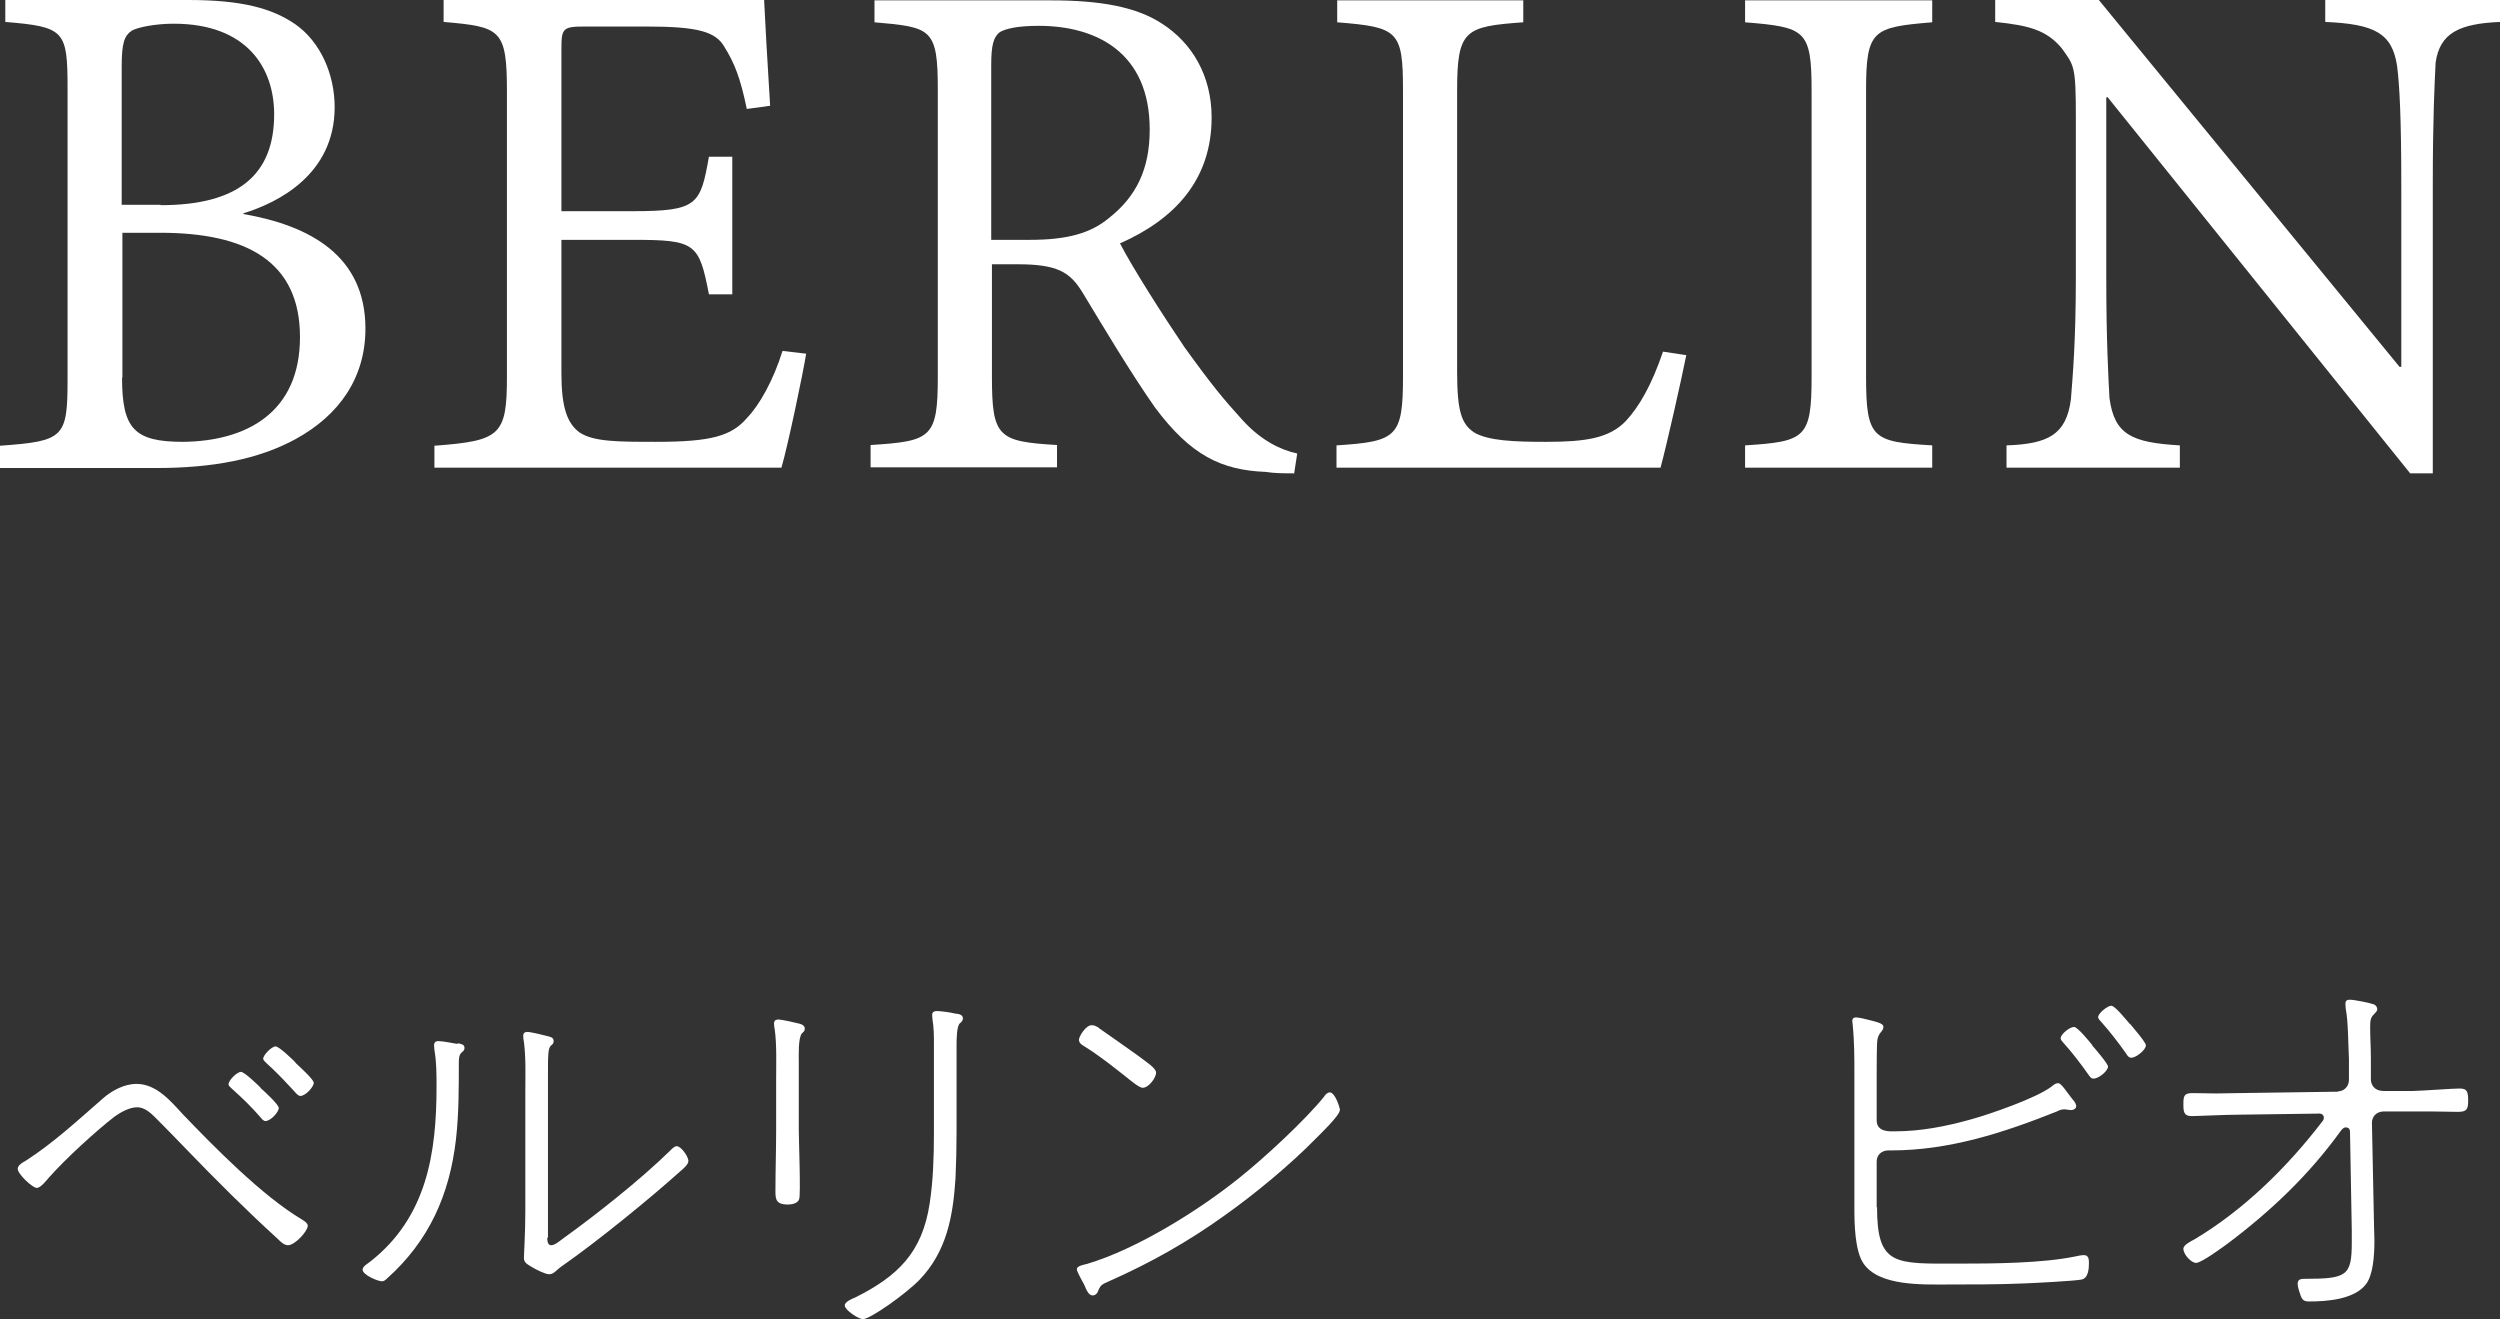
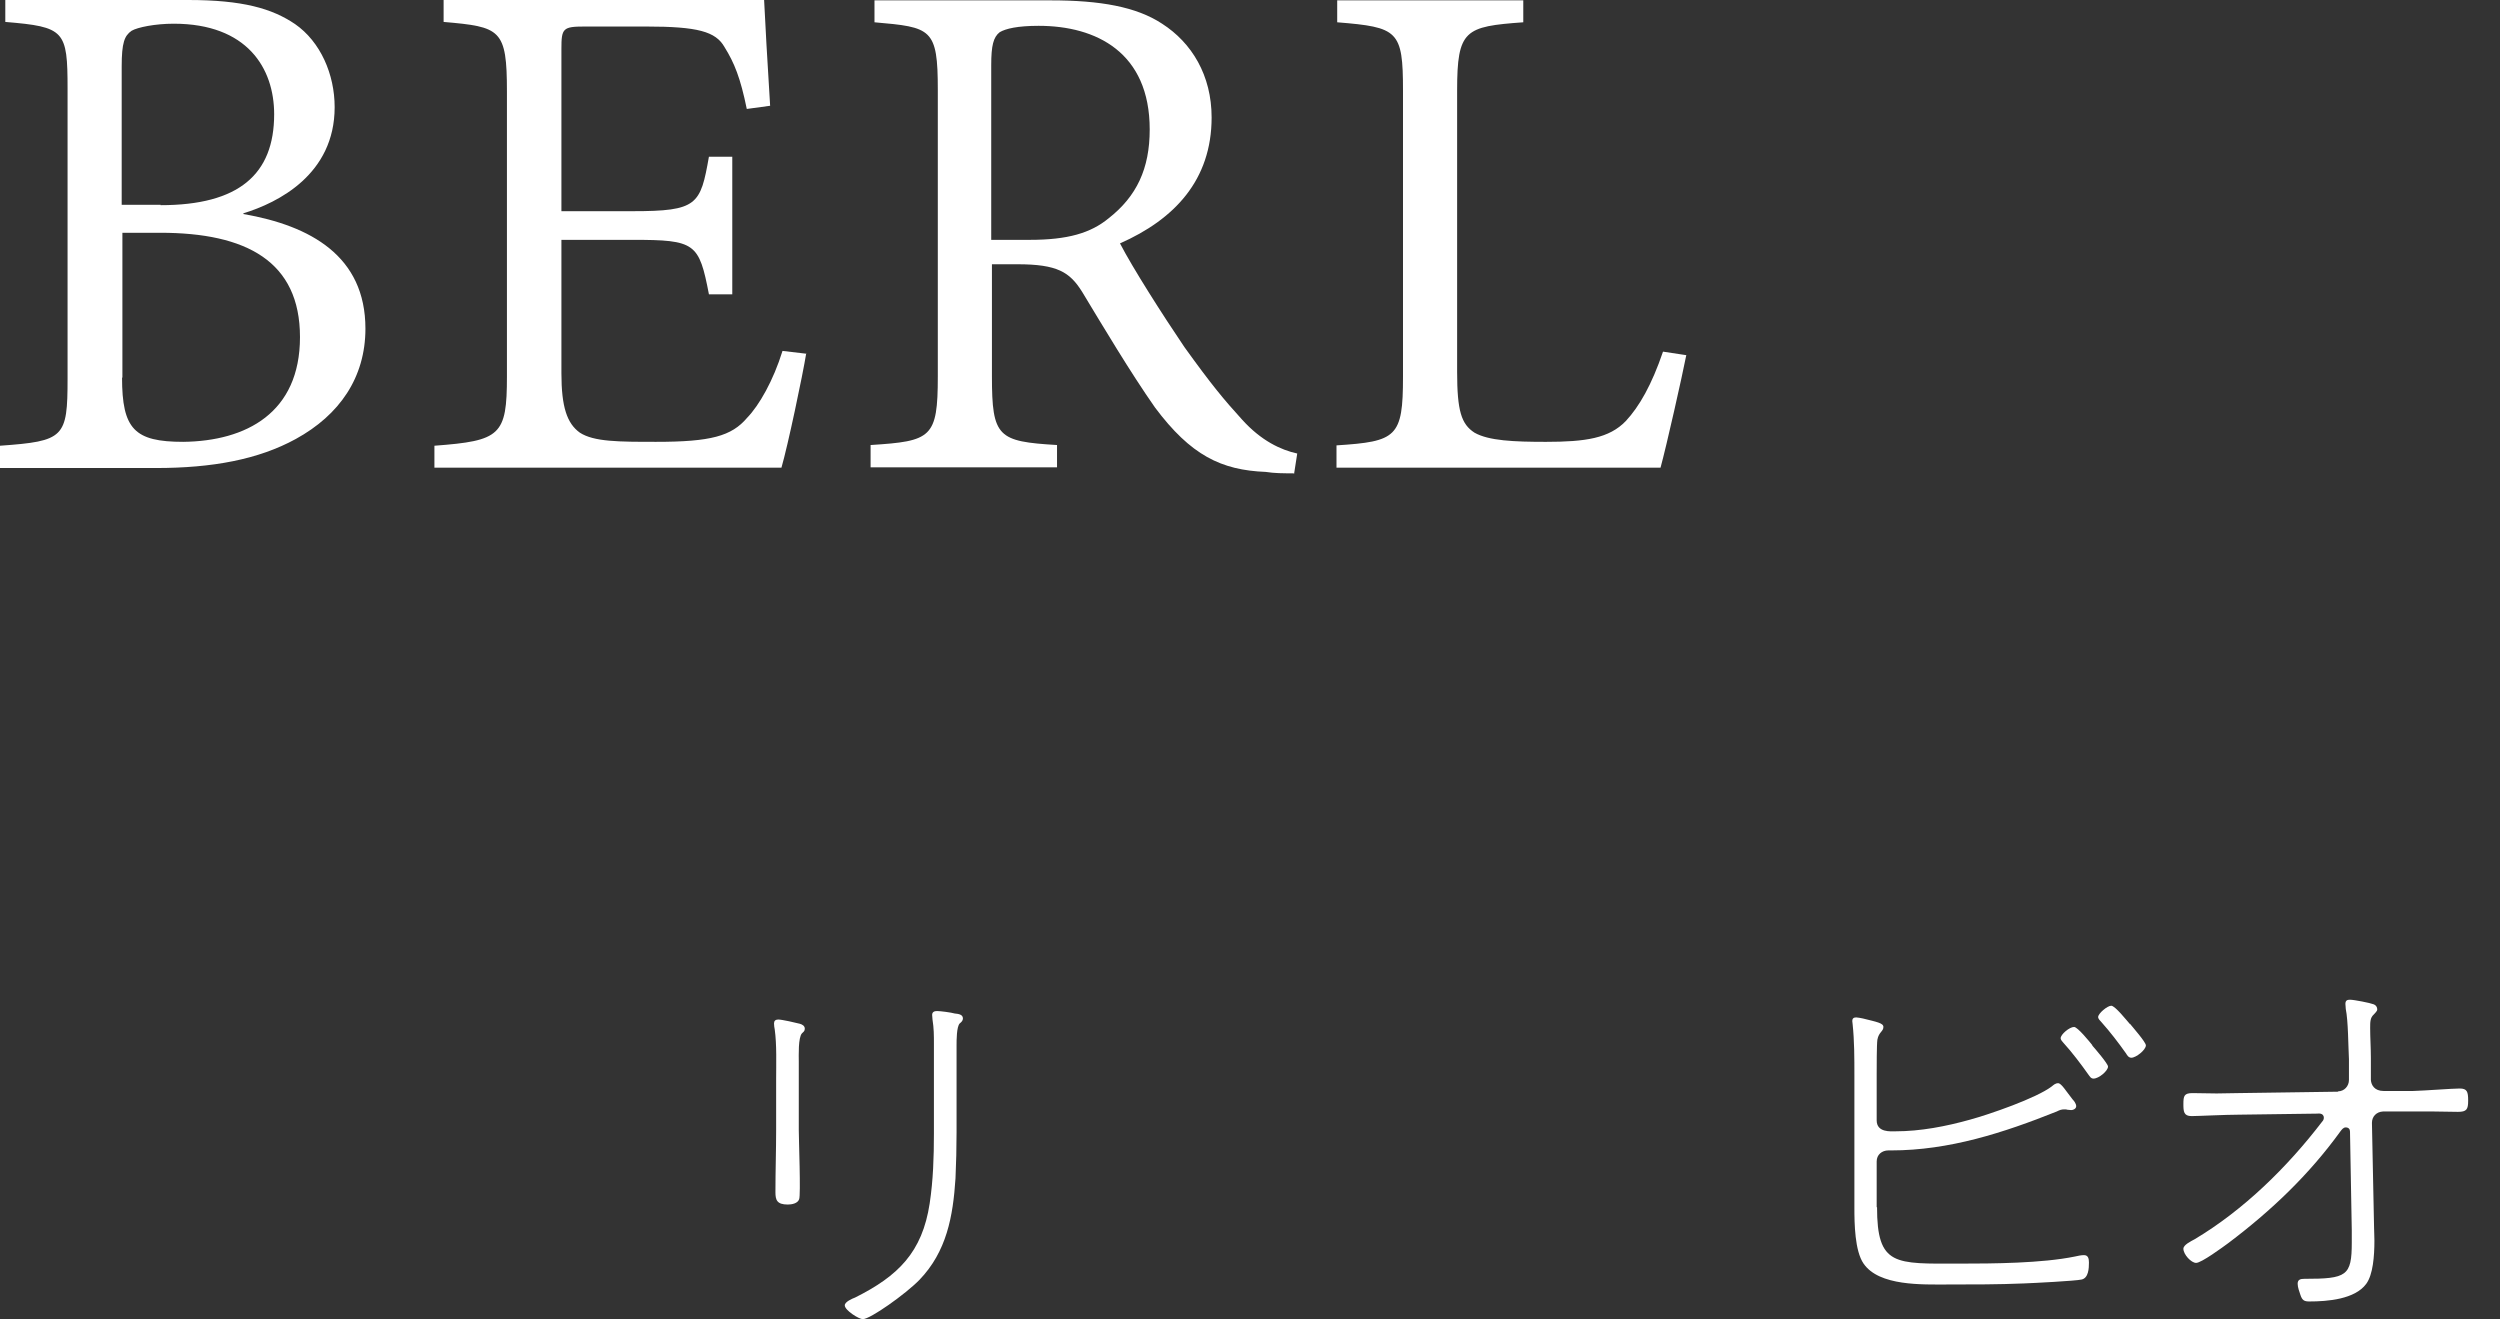
<svg xmlns="http://www.w3.org/2000/svg" id="_レイヤー_2" data-name="レイヤー 2" viewBox="0 0 70.67 37.29">
  <rect x="0" y="0" width="70.67" height="37.29" fill="#333333" stroke="none" />
  <defs>
    <style>
      .cls-1 {
        fill: #fff;
        stroke-width: 0px;
      }
    </style>
  </defs>
  <g id="chaba">
    <g>
      <g>
        <path class="cls-1" d="M6.88,6.05c1.9.33,3.45,1.19,3.45,3.24,0,1.38-.73,2.44-1.97,3.12-1.06.58-2.36.82-3.95.82H0v-.63c1.82-.13,1.91-.23,1.91-1.9V2.51C1.91.86,1.83.76.15.62v-.62h5.17c1.54,0,2.37.24,3.02.68.72.5,1.12,1.42,1.12,2.35,0,1.9-1.6,2.7-2.58,3v.02ZM4.54,5.8c2.21,0,3.21-.87,3.21-2.57,0-1.3-.76-2.56-2.84-2.56-.52,0-1.02.1-1.19.2-.2.14-.28.33-.28,1.01v3.91h1.1ZM3.45,10.67c0,1.46.35,1.82,1.73,1.82,1.78-.02,3.3-.82,3.3-2.96s-1.51-2.95-3.95-2.95h-1.07v4.1Z" />
        <path class="cls-1" d="M22.79,9.99c-.1.62-.52,2.61-.7,3.23h-9.81v-.62c1.87-.14,2.05-.29,2.05-1.96V2.59c0-1.77-.18-1.83-1.79-1.97v-.62h9.06c.02.46.1,1.88.17,2.99l-.66.09c-.18-.88-.35-1.3-.63-1.75-.25-.44-.76-.58-2.21-.58h-1.74c-.62,0-.66.05-.66.63v4.59h2.01c1.84,0,1.92-.18,2.16-1.54h.66v3.89h-.66c-.28-1.45-.38-1.54-2.16-1.54h-2.01v3.77c0,.96.16,1.42.52,1.68.4.26,1.1.26,2.16.26,1.54,0,2.13-.16,2.57-.68.34-.35.74-1.05,1-1.89l.68.08Z" />
        <path class="cls-1" d="M36.57,13.38c-.29,0-.54,0-.79-.04-1.26-.05-2.12-.47-3.13-1.82-.7-1-1.48-2.31-2.06-3.27-.35-.56-.7-.78-1.83-.78h-.72v3.17c0,1.72.17,1.84,1.84,1.94v.63h-5.27v-.63c1.72-.11,1.9-.2,1.9-1.94V2.54c0-1.74-.18-1.77-1.79-1.91v-.62h4.98c1.4,0,2.42.18,3.15.66.84.54,1.4,1.46,1.4,2.65,0,1.77-1.05,2.88-2.59,3.56.35.68,1.21,2.03,1.82,2.93.77,1.07,1.12,1.49,1.63,2.05.54.6,1.1.86,1.56.96l-.09.58ZM29.11,6.78c1.07,0,1.72-.19,2.23-.61.79-.62,1.16-1.4,1.16-2.51,0-2.18-1.51-2.93-3.14-2.93-.6,0-.93.08-1.1.18-.18.14-.24.38-.24.93v4.94h1.07Z" />
        <path class="cls-1" d="M47.67,10.03c-.12.61-.56,2.57-.73,3.19h-9.16v-.63c1.7-.11,1.88-.23,1.88-1.94V2.56c0-1.7-.14-1.79-1.86-1.93v-.62h5.26v.62c-1.65.12-1.87.21-1.87,1.93v7.95c0,1.11.12,1.48.49,1.72.4.23,1.12.26,2.02.26,1.12,0,1.79-.1,2.26-.59.38-.41.73-1.02,1.05-1.96l.66.1Z" />
-         <path class="cls-1" d="M49.33,13.22v-.63c1.7-.11,1.88-.2,1.88-1.94V2.56c0-1.72-.18-1.79-1.88-1.93v-.62h5.29v.62c-1.68.14-1.87.21-1.87,1.93v8.09c0,1.76.19,1.84,1.87,1.94v.63h-5.29Z" />
-         <path class="cls-1" d="M70.67.62c-1.15.05-1.7.31-1.82,1.15-.03.62-.08,1.54-.08,3.49v8.12h-.64l-8.55-10.63h-.04v5.07c0,1.84.06,2.83.09,3.43.14,1.04.63,1.26,1.99,1.34v.63h-4.9v-.63c1.17-.04,1.69-.3,1.82-1.3.05-.64.14-1.63.14-3.47V3.35c0-1.49-.04-1.49-.41-2-.42-.49-.89-.63-1.87-.73v-.62h2.93l8.5,10.37h.05v-5.1c0-1.96-.05-2.87-.12-3.41-.14-.92-.63-1.18-2.03-1.24v-.62h4.94v.62Z" />
      </g>
      <g>
-         <path class="cls-1" d="M.73,32.81c.78-.5,1.49-1.16,2.18-1.76.25-.22.6-.41.95-.41.56,0,.96.48,1.31.86.89.93,2.25,2.31,3.36,2.97.05.03.17.1.17.18,0,.15-.36.55-.56.55-.11,0-.21-.1-.29-.18-.89-.81-1.74-1.66-2.58-2.53-.29-.3-.57-.59-.87-.89-.13-.13-.31-.3-.52-.3-.22,0-.47.14-.65.27-.54.42-1.39,1.2-1.84,1.71-.08.09-.24.3-.35.3-.12,0-.54-.39-.54-.54,0-.1.15-.19.23-.23ZM7.36,30.75c.1.09.52.47.52.57,0,.12-.23.37-.38.37-.05,0-.11-.07-.14-.11-.25-.29-.52-.55-.8-.8-.03-.03-.1-.08-.1-.13,0-.11.24-.35.35-.35.1,0,.47.36.56.45ZM8.35,30.04c.09.09.52.47.52.57,0,.11-.23.37-.38.37-.08,0-.15-.12-.32-.29-.2-.22-.41-.43-.63-.63-.03-.03-.1-.09-.1-.13,0-.11.24-.35.35-.35.1,0,.47.36.56.45Z" />
-         <path class="cls-1" d="M12.94,29.49c.09.02.19.03.19.13,0,.07-.03.09-.09.14-.07.07-.07.2-.07.29,0,.72,0,1.44-.08,2.15-.18,1.57-.76,2.88-1.96,3.95-.03.03-.08.07-.13.07-.12,0-.55-.18-.55-.33,0-.09.13-.16.22-.23,1.59-1.25,1.87-3.05,1.87-4.94,0-.35,0-.7-.06-1.04,0-.03-.01-.1-.01-.13,0-.08.04-.12.12-.12.13,0,.42.06.54.08ZM15.47,34.99c0,.08.01.21.11.21s.23-.11.31-.17c.96-.69,2.2-1.67,3.05-2.5.04-.04.12-.13.19-.13.12,0,.33.29.33.42,0,.1-.16.23-.23.29-.89.8-2.37,2-3.33,2.67-.04.03-.1.07-.13.1-.08.07-.14.14-.25.14s-.38-.14-.48-.2c-.14-.09-.23-.12-.23-.27,0-.1.04-.67.04-1.32v-3.34c0-.48.02-.97-.04-1.44-.01-.04-.02-.12-.02-.17,0-.07.04-.11.11-.11.12,0,.5.1.62.13.07.02.13.04.13.13,0,.07-.03.09-.08.13-.08.08-.08.31-.08.69v4.73Z" />
        <path class="cls-1" d="M22.58,31.94c0,.26.06,1.85.01,1.96-.04.12-.21.15-.32.15-.31,0-.35-.13-.35-.35,0-.58.02-1.18.02-1.76v-1.4c0-.48.02-1.01-.04-1.44-.01-.04-.02-.12-.02-.17,0-.07.04-.11.12-.11.1,0,.5.09.61.12.07.02.14.06.14.14,0,.07-.04.09-.08.13-.11.12-.09.63-.09.8v1.91ZM27.04,32.01c0,.43-.01.86-.03,1.3-.07,1.08-.25,2.07-1.02,2.87-.39.4-1.39,1.11-1.6,1.11-.11,0-.51-.25-.51-.39,0-.1.21-.19.29-.22,1.22-.61,1.9-1.28,2.11-2.66.1-.66.12-1.32.12-1.98v-2.53c0-.24,0-.44-.04-.69,0-.03-.01-.1-.01-.13,0-.09.07-.11.14-.11.09,0,.4.04.5.07.09.01.23.02.23.14,0,.06-.04.1-.09.14-.09.09-.09.48-.09.62v2.46Z" />
-         <path class="cls-1" d="M37.87,31.39c0,.14-.54.66-.67.79-.71.73-1.76,1.6-2.6,2.19-1,.72-2.08,1.33-3.21,1.83-.28.12-.28.13-.37.34-.02.04-.08.08-.13.08-.11,0-.17-.13-.24-.3-.04-.08-.21-.37-.21-.44,0-.09.16-.12.28-.15,1.4-.41,3.18-1.52,4.32-2.44.69-.55,1.84-1.61,2.39-2.29.03-.06.1-.12.16-.12.15,0,.29.43.29.52ZM31.06,29.06c.36.25.73.51,1.08.76.25.19.54.37.54.5,0,.15-.21.43-.38.43-.1,0-.37-.23-.47-.31-.38-.3-.77-.61-1.19-.87-.07-.04-.14-.09-.14-.18s.19-.41.36-.41c.09,0,.14.04.21.08Z" />
        <path class="cls-1" d="M53.06,34.12c0,1.68.51,1.6,2.32,1.6.97,0,2.34-.01,3.27-.2.09-.02.18-.04.26-.04.12,0,.14.1.14.21,0,.16-.01.44-.21.48-.18.04-1.35.1-1.63.11-.72.03-1.43.03-2.15.03s-1.94.05-2.38-.59c-.25-.36-.26-1.14-.26-1.57v-3.76c0-.48,0-.97-.05-1.44,0-.03-.01-.06-.01-.09,0-.07.04-.1.11-.1.04,0,.14.02.19.03.4.1.58.13.58.24,0,.13-.13.14-.17.36-.02.13-.02.8-.02.99v1.29c0,.35.4.31.53.31.71,0,1.43-.14,2.11-.33.55-.15,1.88-.61,2.31-.94.05-.04.1-.09.18-.09.09,0,.22.22.41.46.04.04.1.12.1.19s-.08.11-.14.11c-.02,0-.08-.01-.11-.01-.02-.01-.07-.01-.09-.01-.08,0-.13.02-.21.06-1.5.6-3.04,1.1-4.68,1.1h-.08c-.18,0-.33.12-.33.31v1.3ZM59.14,29.55c.08.09.45.52.45.6,0,.12-.26.34-.41.34-.08,0-.11-.07-.15-.12-.19-.27-.47-.64-.7-.89-.03-.03-.08-.09-.08-.13,0-.11.25-.32.38-.32.1,0,.44.42.52.52ZM60.21,28.94c.08.1.45.52.45.61,0,.13-.28.35-.41.35-.08,0-.12-.07-.15-.12-.22-.31-.45-.61-.7-.89-.03-.03-.09-.09-.09-.14,0-.1.26-.32.37-.32s.44.42.53.52Z" />
        <path class="cls-1" d="M66.09,30.85c.18,0,.31-.15.31-.32v-.59c-.02-.37-.02-1.08-.09-1.42,0-.04-.01-.11-.01-.14,0-.1.05-.12.13-.12.11,0,.57.09.67.13.06.02.1.08.1.14s-.06.1-.1.15c-.1.09-.1.21-.1.38,0,.27.02.56.02.85v.62c.01.14.1.31.36.31h.83c.35-.01,1.12-.07,1.32-.07.21,0,.24.09.24.34s-.04.32-.29.32c-.22,0-.45-.01-.67-.01h-1.45c-.18.01-.31.14-.31.32l.06,2.95c0,.1.01.25.01.38,0,.44-.04.96-.23,1.22-.32.44-1.1.5-1.61.5-.14,0-.2-.03-.25-.18-.03-.09-.08-.22-.08-.32,0-.12.08-.14.19-.14,1.2,0,1.34-.08,1.34-1.03v-.34l-.05-2.79c0-.07-.04-.12-.12-.12-.07,0-.11.06-.15.11-.89,1.23-1.95,2.24-3.17,3.16-.15.11-.76.56-.91.56-.14,0-.36-.24-.36-.4,0-.11.21-.21.32-.27,1.39-.83,2.62-2.04,3.6-3.32.03-.03.05-.07.05-.11,0-.15-.17-.12-.18-.12l-2.23.03c-.36,0-1.16.04-1.33.04-.22,0-.23-.13-.23-.34,0-.23.02-.31.26-.31.22,0,.45.01.68.01.2,0,.41-.01.61-.01l2.83-.04Z" />
      </g>
    </g>
  </g>
</svg>